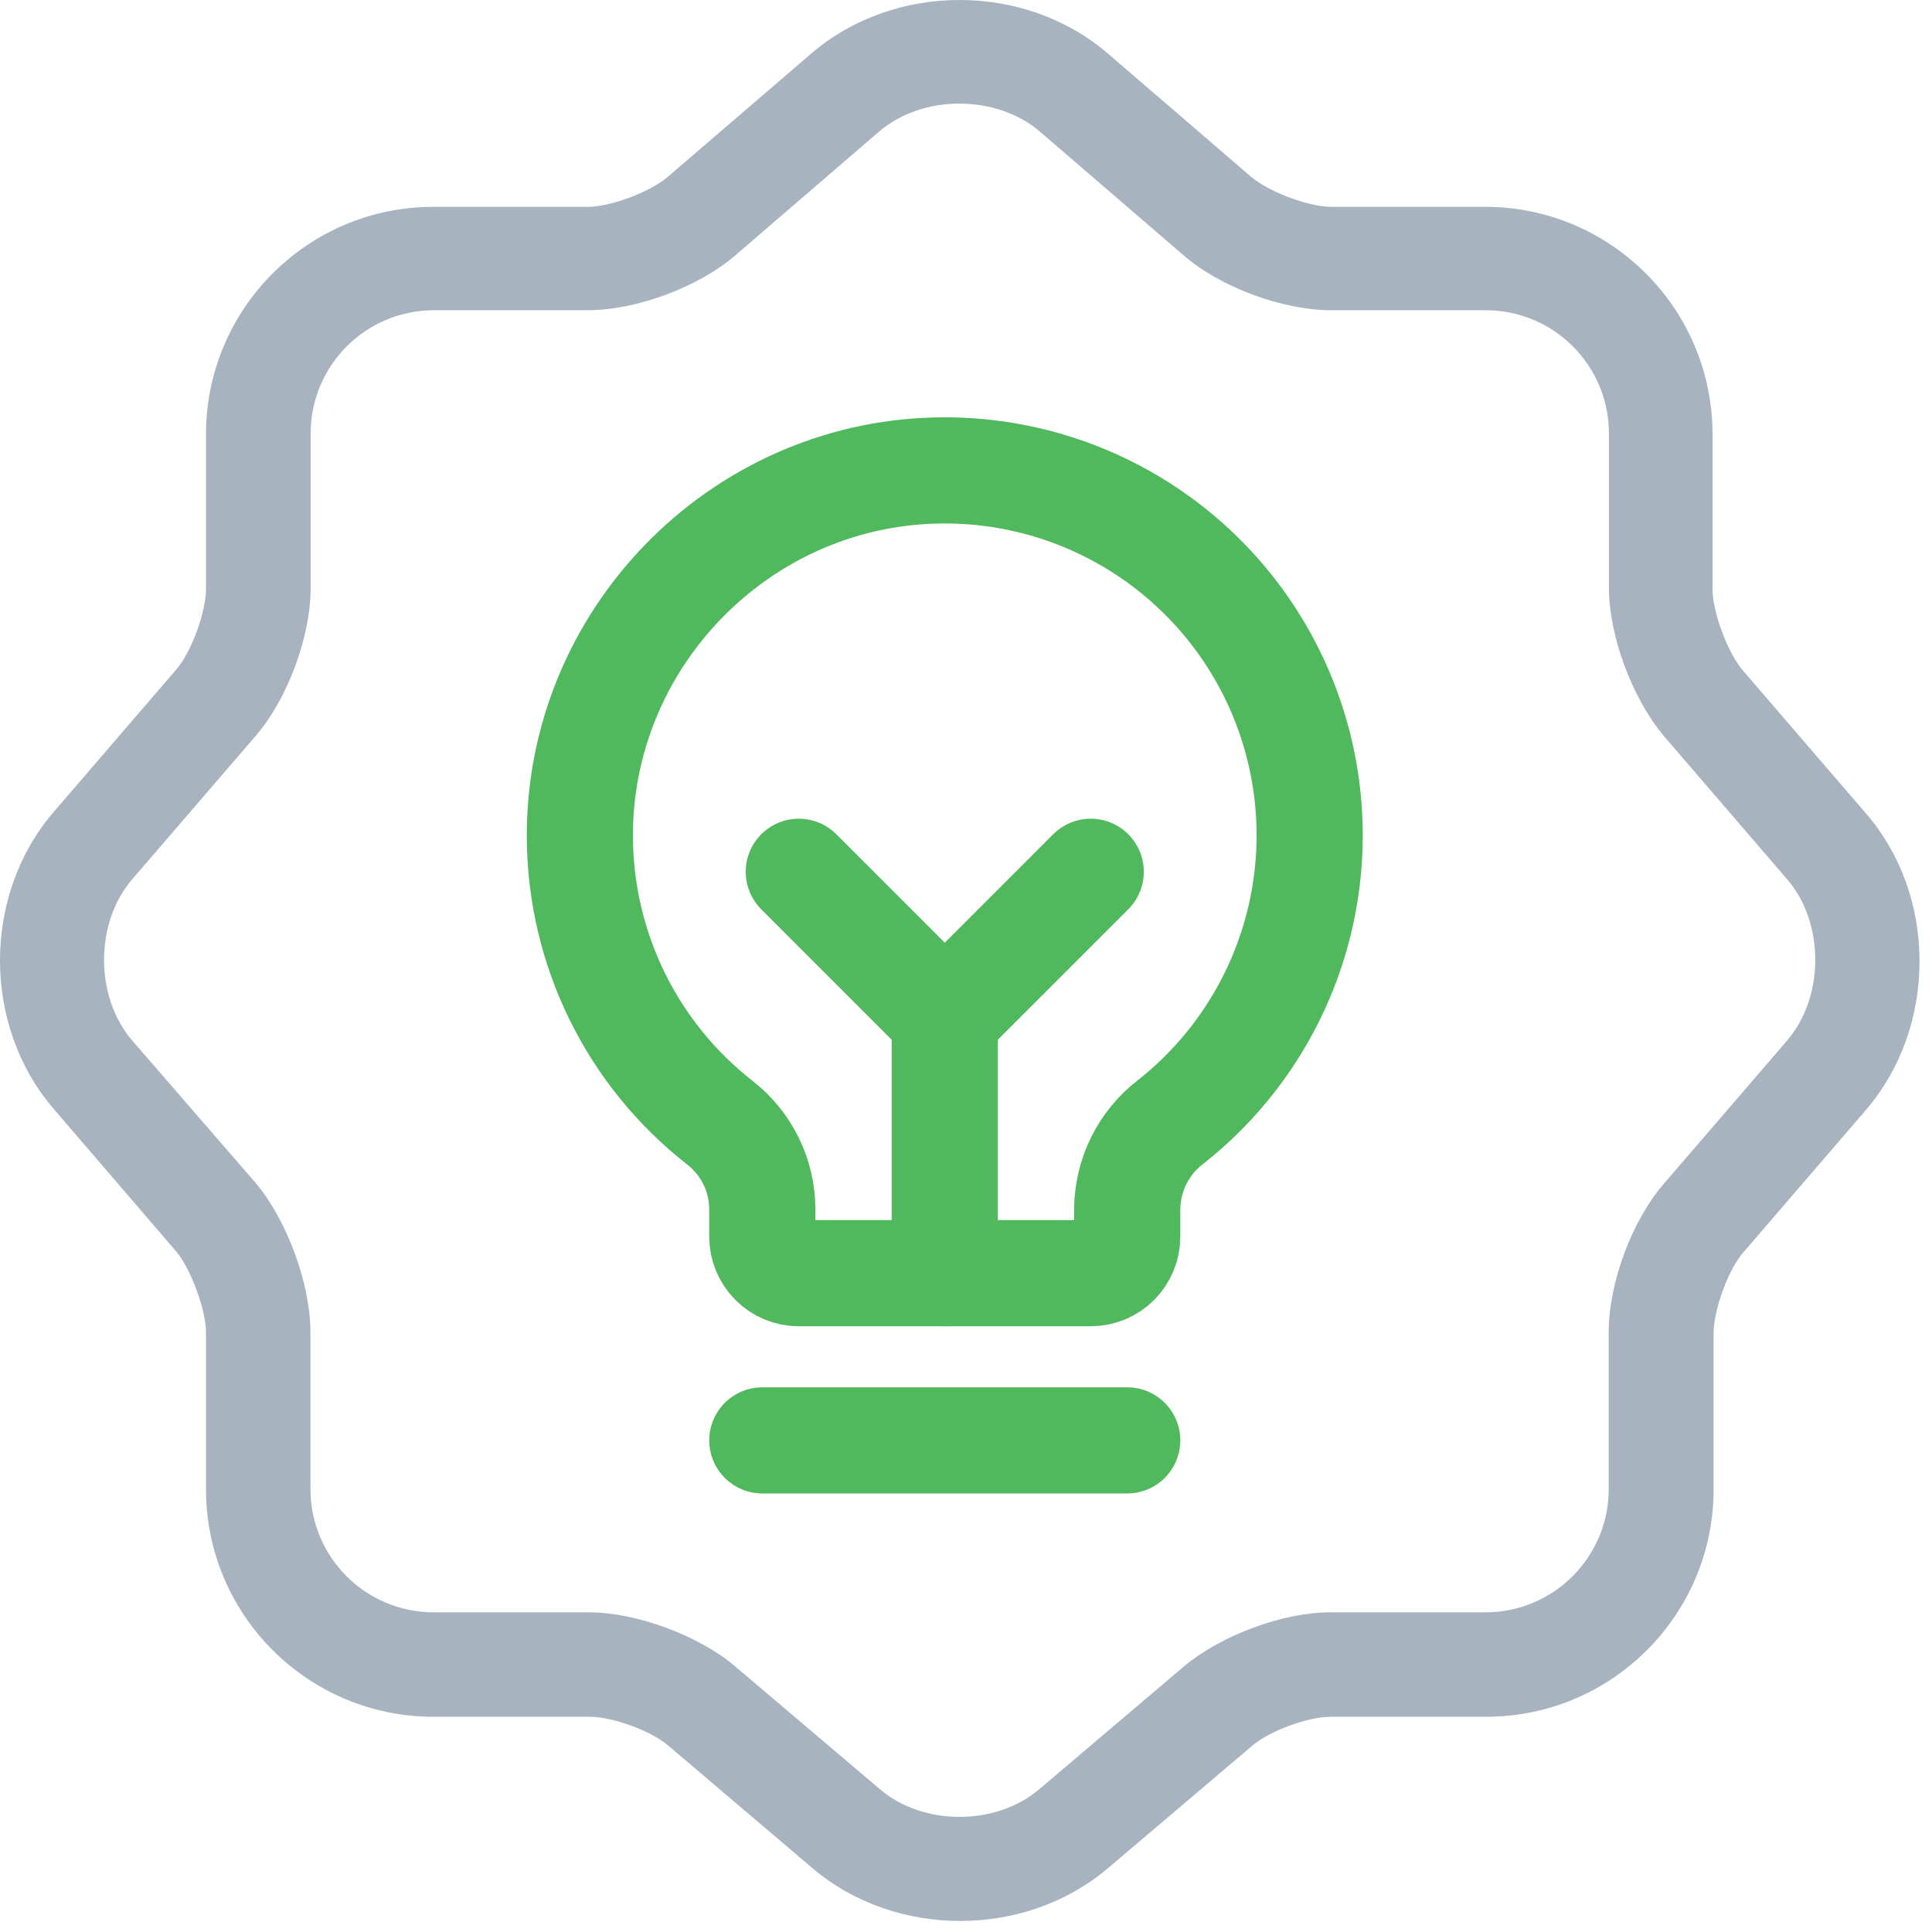
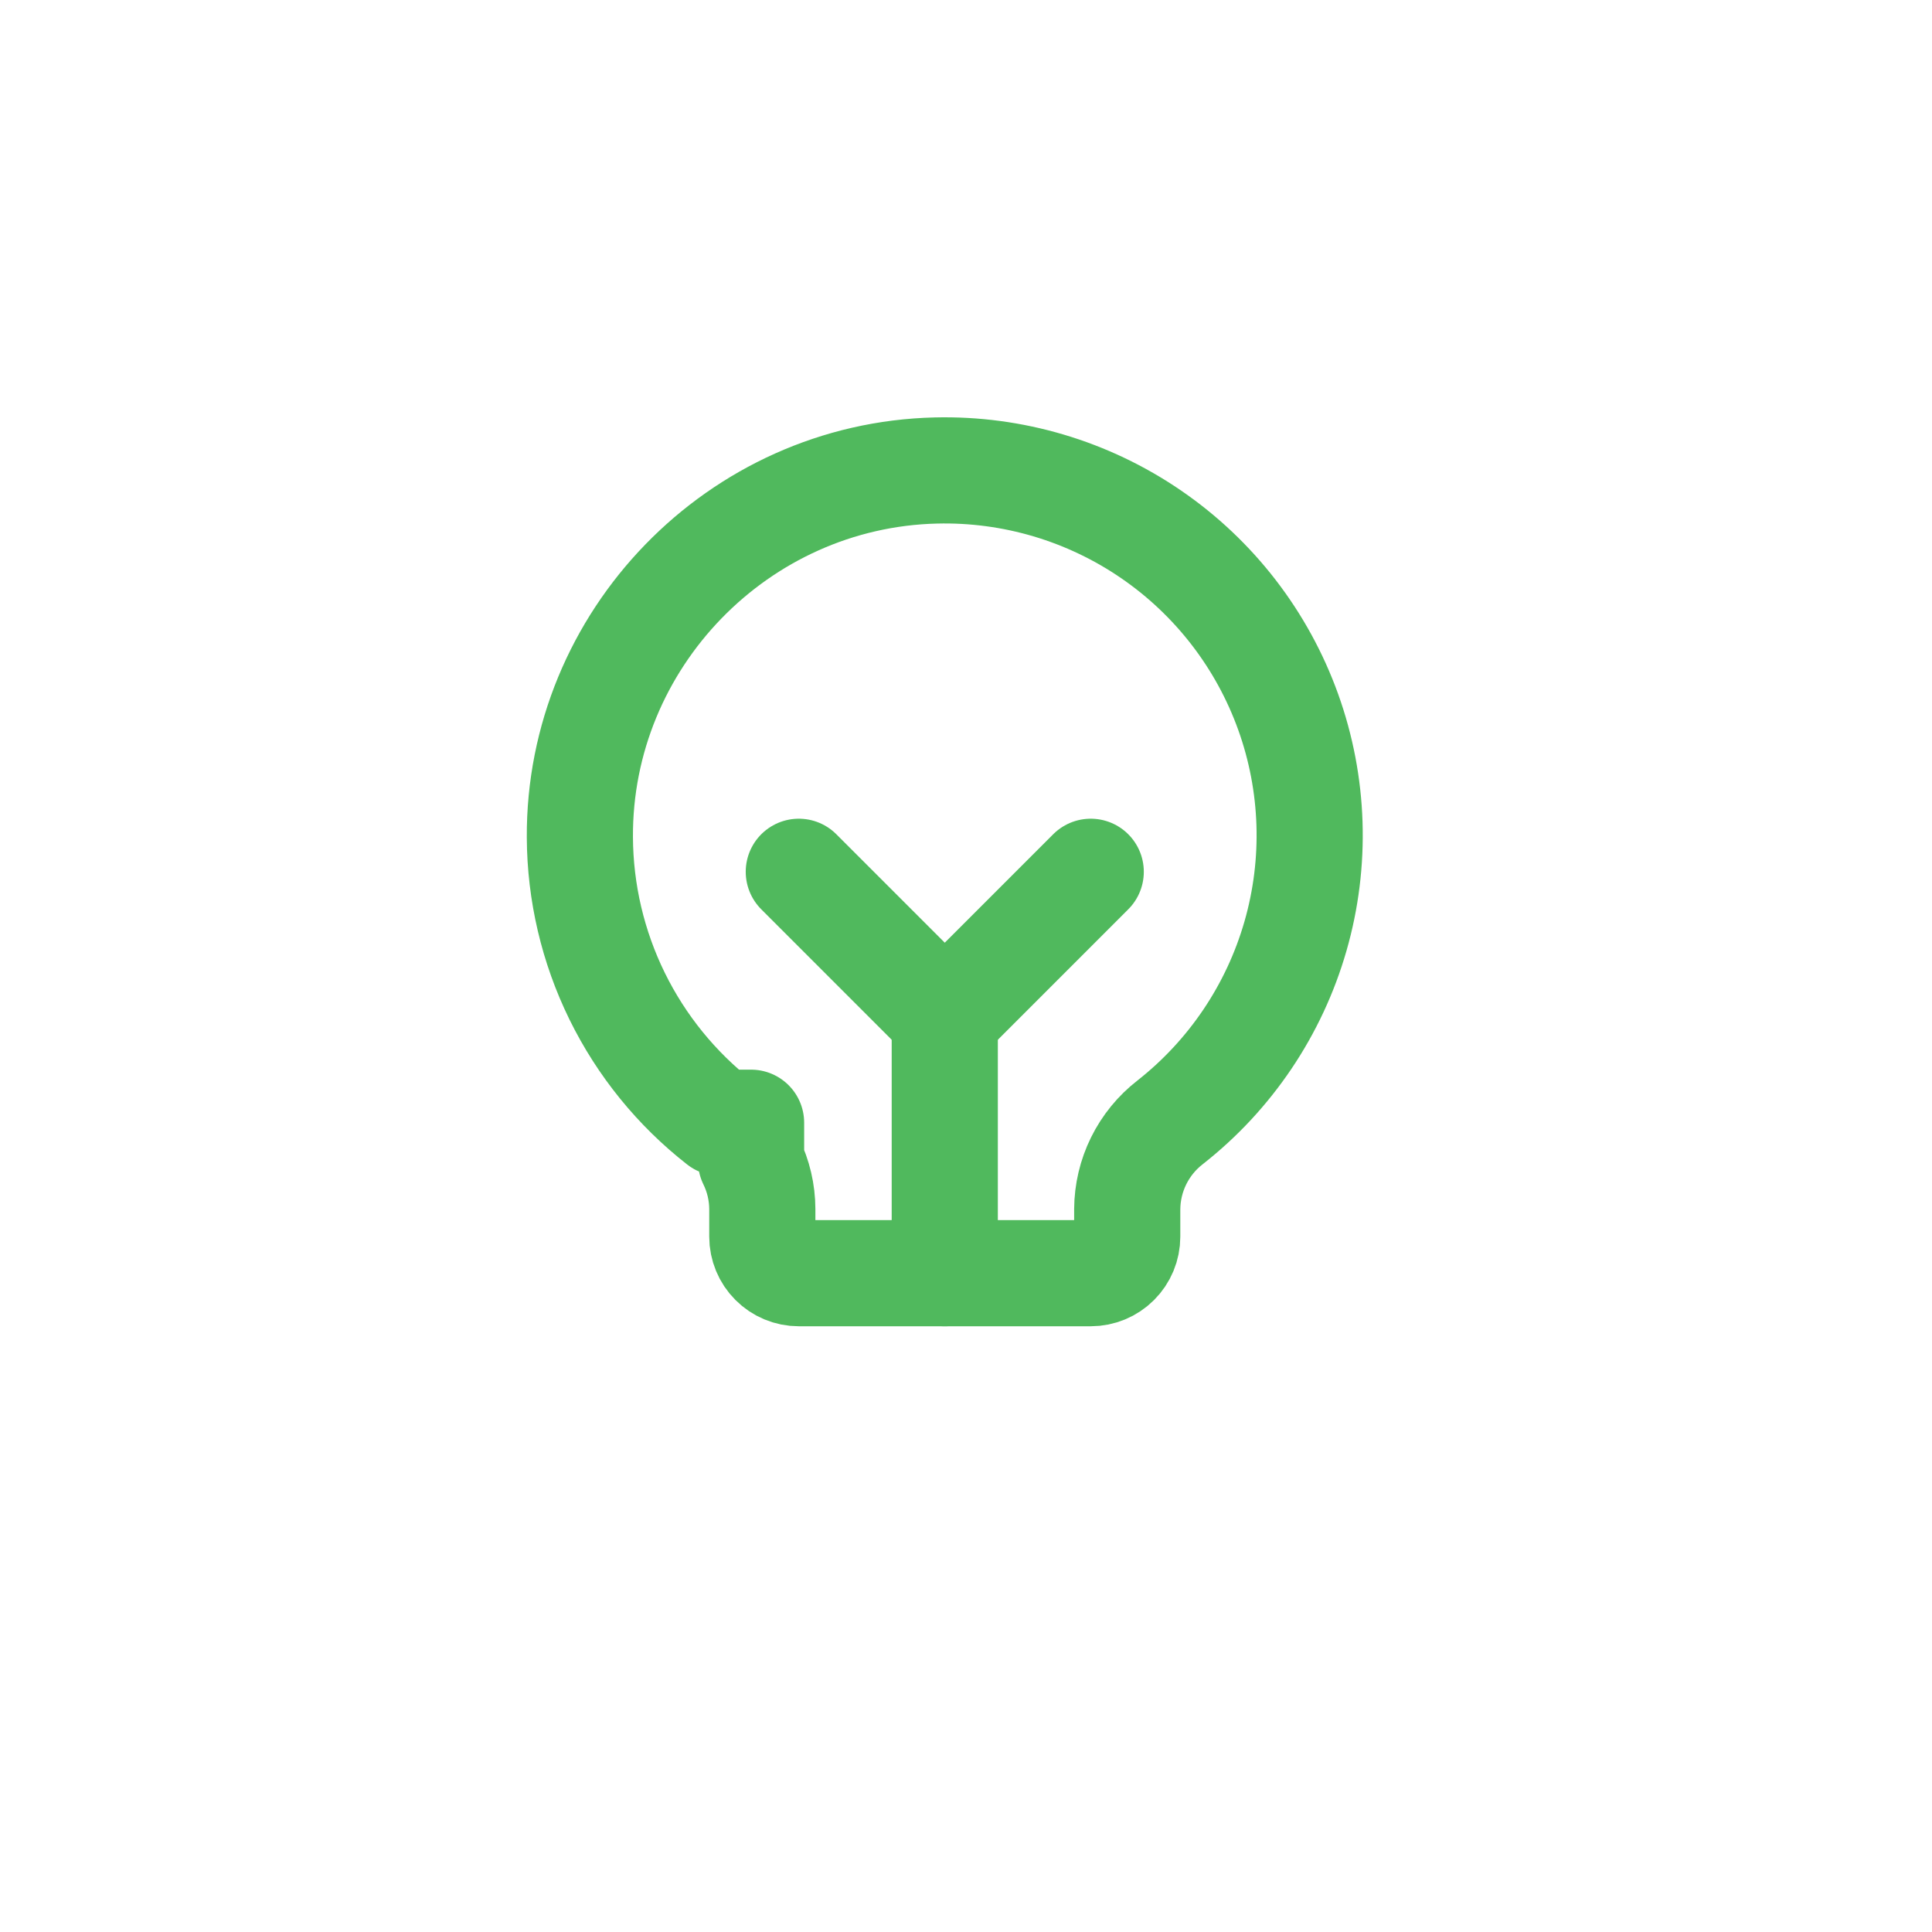
<svg xmlns="http://www.w3.org/2000/svg" width="91" height="91" viewBox="0 0 91 91" fill="none">
-   <path d="M62.712 9.742C61.623 9.742 59.752 9.033 58.922 8.322L52.172 2.513C48.263 -0.838 42.133 -0.838 38.222 2.513L31.462 8.322C30.642 9.033 28.773 9.742 27.683 9.742H20.413C14.502 9.742 9.703 14.543 9.703 20.453V27.723C9.703 28.832 9.012 30.712 8.322 31.512L2.513 38.263C-0.838 42.172 -0.838 48.303 2.513 52.212L8.322 58.972C9.012 59.822 9.703 61.722 9.703 62.752V70.153C9.703 76.062 14.502 80.862 20.413 80.862H27.762C28.872 80.862 30.692 81.532 31.503 82.243L38.292 88.013C42.182 91.302 48.273 91.302 52.163 88.013L58.962 82.243C59.763 81.543 61.583 80.862 62.693 80.862H70.002C75.912 80.862 80.713 76.062 80.713 70.153V62.803C80.713 61.693 81.403 59.812 82.093 59.013L87.903 52.263C89.522 50.373 90.412 47.892 90.412 45.273C90.412 42.642 89.502 40.163 87.862 38.282L82.043 31.523C81.343 30.663 80.662 28.793 80.662 27.742V20.453C80.662 14.543 75.862 9.742 69.953 9.742H62.712ZM62.712 14.613H69.983C73.183 14.613 75.782 17.212 75.782 20.413V27.683C75.782 29.942 76.873 32.892 78.382 34.682L84.192 41.432C85.073 42.462 85.502 43.843 85.502 45.212C85.502 46.593 85.062 47.962 84.192 48.992L78.373 55.752C76.862 57.492 75.772 60.432 75.772 62.742V70.142C75.772 73.343 73.172 75.942 69.972 75.942H62.663C60.422 75.942 57.513 77.022 55.752 78.502L48.953 84.272C46.913 86.013 43.472 86.013 41.443 84.272L34.642 78.502C32.943 77.043 29.973 75.942 27.733 75.942H20.422C17.223 75.942 14.623 73.343 14.623 70.142V62.742C14.623 60.492 13.523 57.483 12.062 55.742L6.213 48.992C4.463 46.943 4.463 43.483 6.213 41.432L12.033 34.672C13.543 32.932 14.633 29.992 14.633 27.683V20.413C14.633 17.212 17.233 14.613 20.433 14.613H27.663C29.973 14.613 32.913 13.523 34.653 12.012L41.413 6.192C43.462 4.442 46.922 4.442 48.972 6.192L55.733 12.012C57.462 13.523 60.403 14.613 62.712 14.613Z" fill="#A7B4BF" />
-   <path d="M35.906 67.844H53.094" stroke="#50B95D" stroke-width="5" stroke-linecap="round" stroke-linejoin="round" />
  <path d="M44.5 59.969V47.938" stroke="#50B95D" stroke-width="5" stroke-linecap="round" stroke-linejoin="round" />
  <path d="M37.625 41.062L44.5 47.938L51.375 41.062" stroke="#50B95D" stroke-width="5" stroke-linecap="round" stroke-linejoin="round" />
-   <path d="M33.909 52.882C31.865 51.285 30.21 49.247 29.067 46.919C27.925 44.591 27.325 42.034 27.313 39.441C27.261 30.125 34.772 22.38 44.086 22.161C47.695 22.074 51.239 23.126 54.217 25.167C57.195 27.208 59.454 30.135 60.675 33.533C61.896 36.93 62.016 40.626 61.018 44.095C60.02 47.565 57.955 50.632 55.116 52.862C54.491 53.346 53.984 53.967 53.633 54.676C53.283 55.385 53.099 56.165 53.094 56.956L53.094 58.25C53.094 58.706 52.913 59.143 52.59 59.465C52.268 59.788 51.831 59.969 51.375 59.969H37.625C37.169 59.969 36.732 59.788 36.41 59.465C36.087 59.143 35.906 58.706 35.906 58.25L35.906 56.954C35.904 56.168 35.723 55.393 35.377 54.688C35.031 53.982 34.529 53.364 33.909 52.882V52.882Z" stroke="#50B95D" stroke-width="5" stroke-linecap="round" stroke-linejoin="round" />
+   <path d="M33.909 52.882C31.865 51.285 30.21 49.247 29.067 46.919C27.925 44.591 27.325 42.034 27.313 39.441C27.261 30.125 34.772 22.38 44.086 22.161C47.695 22.074 51.239 23.126 54.217 25.167C57.195 27.208 59.454 30.135 60.675 33.533C61.896 36.93 62.016 40.626 61.018 44.095C60.02 47.565 57.955 50.632 55.116 52.862C54.491 53.346 53.984 53.967 53.633 54.676C53.283 55.385 53.099 56.165 53.094 56.956L53.094 58.25C53.094 58.706 52.913 59.143 52.59 59.465C52.268 59.788 51.831 59.969 51.375 59.969H37.625C37.169 59.969 36.732 59.788 36.41 59.465C36.087 59.143 35.906 58.706 35.906 58.25L35.906 56.954C35.904 56.168 35.723 55.393 35.377 54.688V52.882Z" stroke="#50B95D" stroke-width="5" stroke-linecap="round" stroke-linejoin="round" />
</svg>